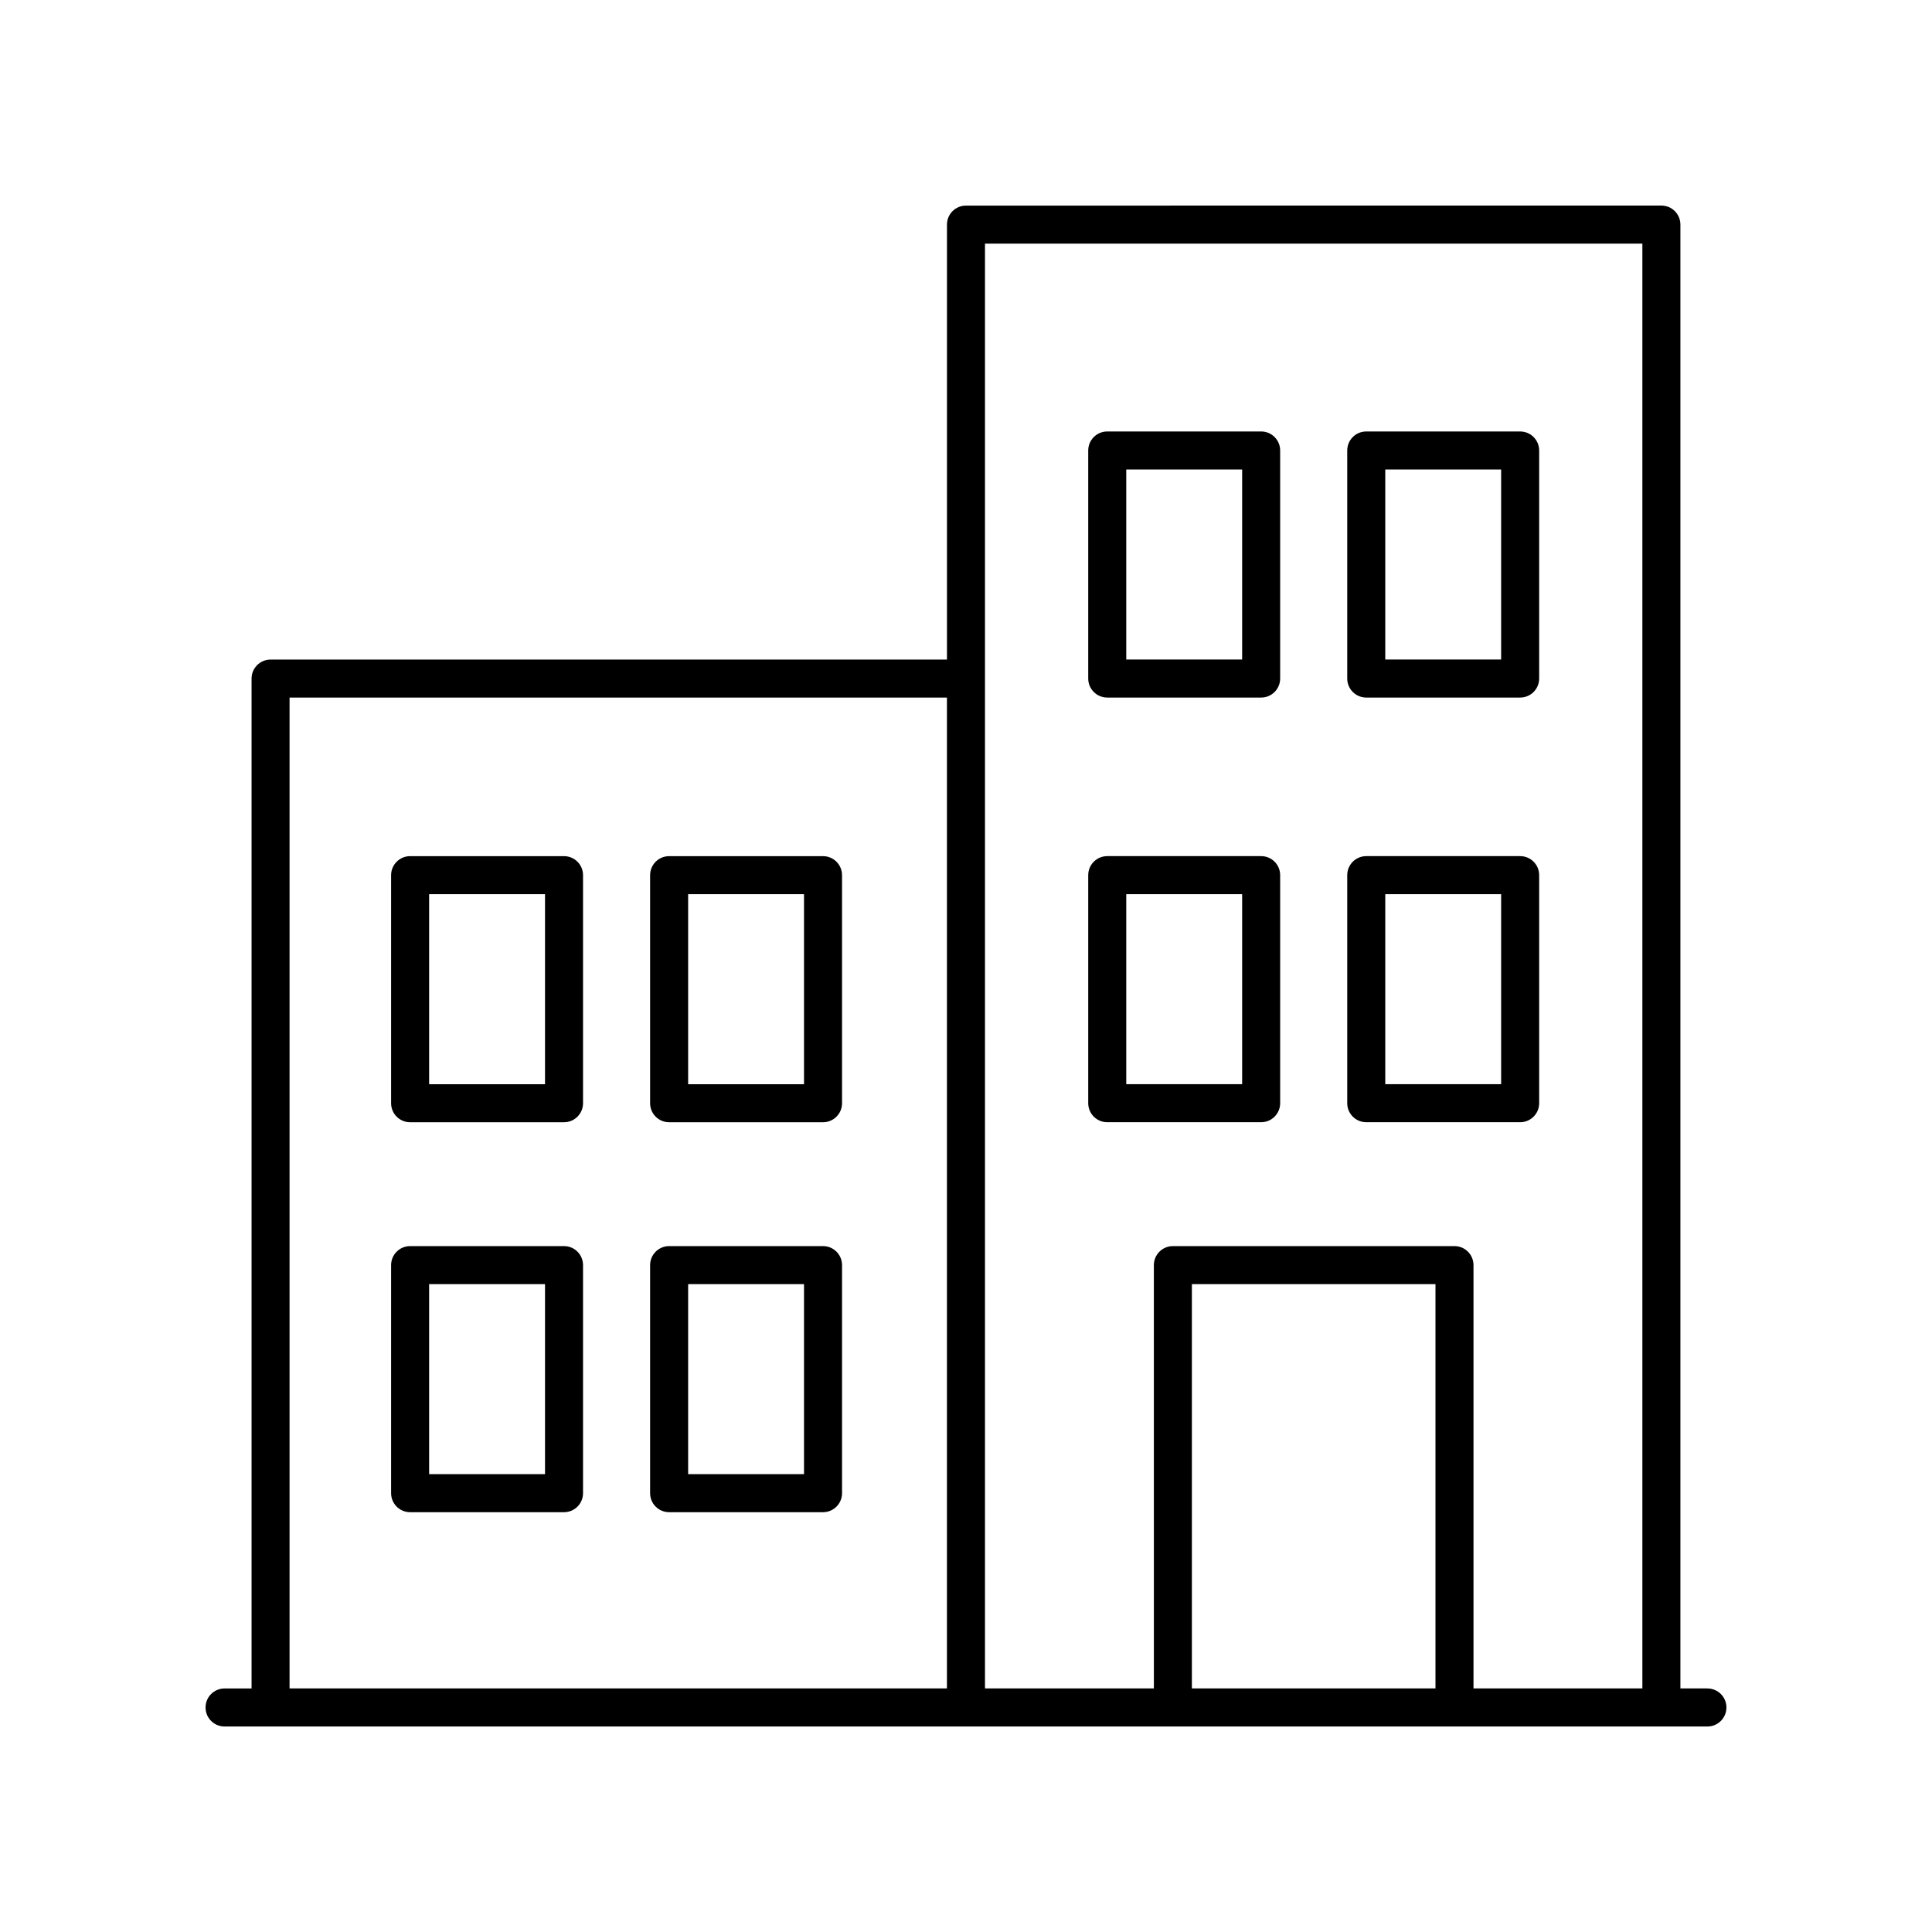
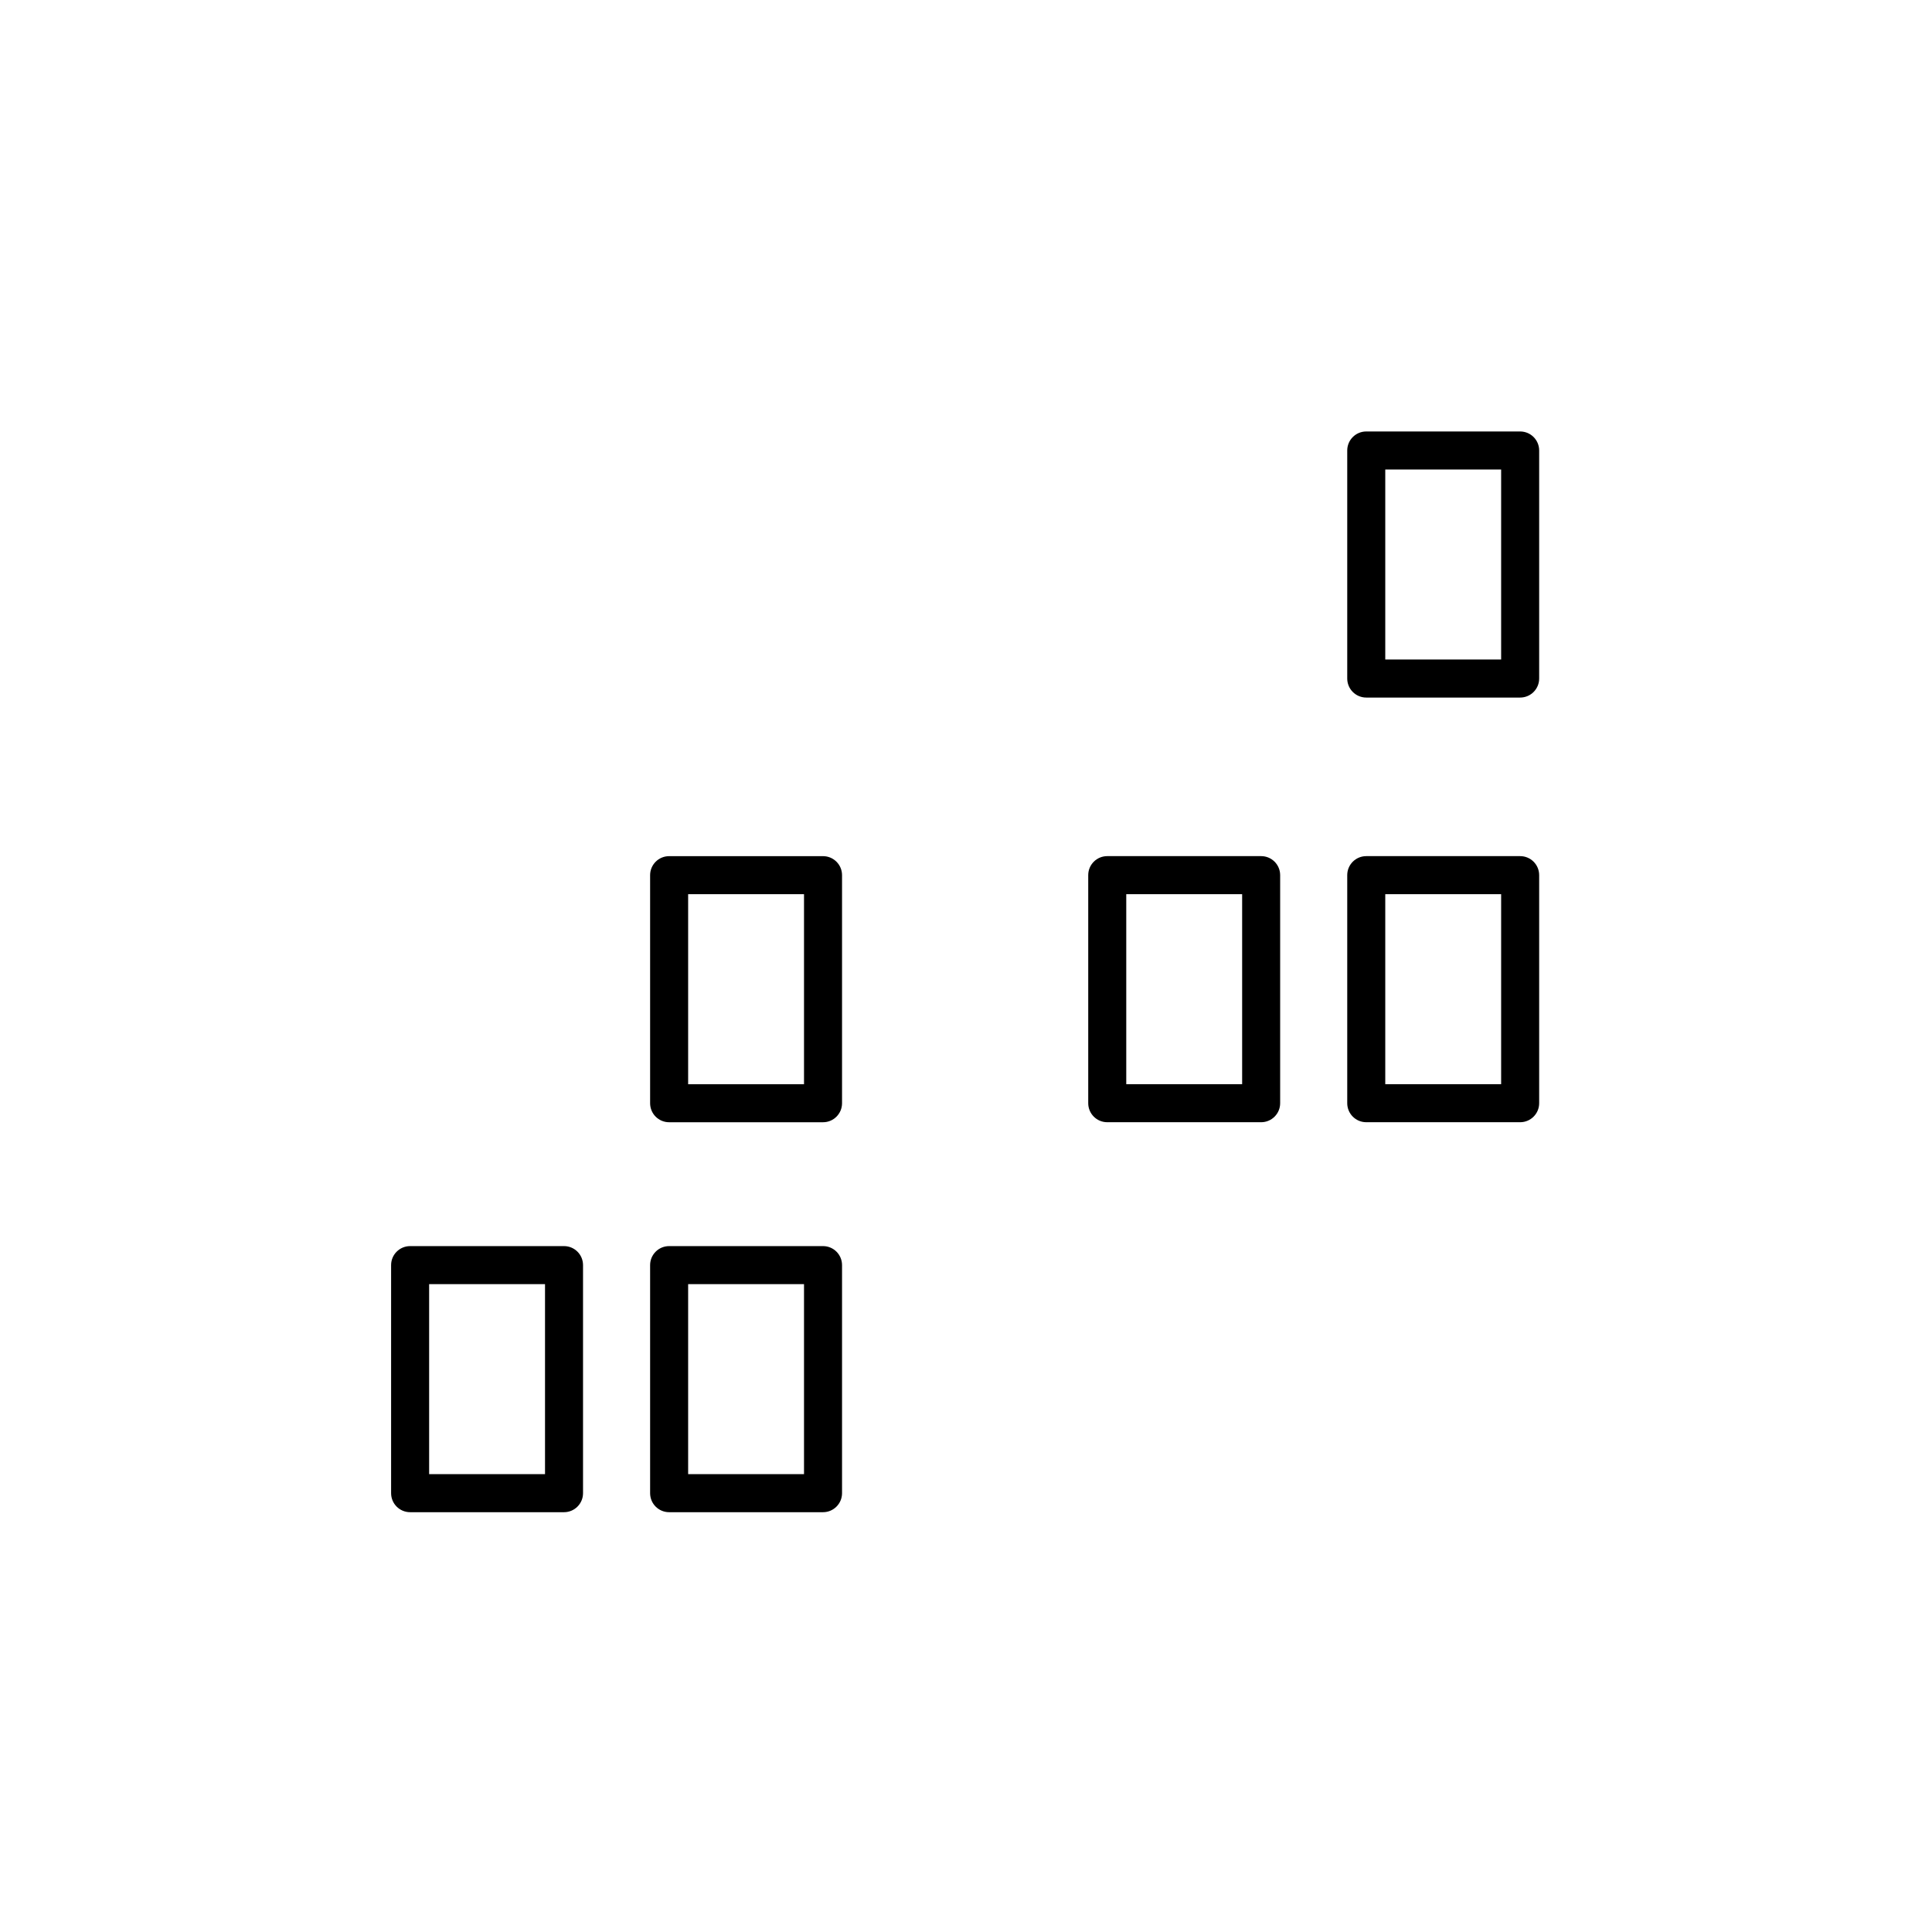
<svg xmlns="http://www.w3.org/2000/svg" fill="#000000" width="800px" height="800px" version="1.1" viewBox="144 144 512 512">
  <g>
-     <path d="m596.48 591.45h-7.156v-387.93c0-2.785-2.254-5.039-5.039-5.039l-184.29 0.004c-2.781 0-5.039 2.254-5.039 5.039v115.27l-179.25-0.004c-2.781 0-5.039 2.254-5.039 5.039v267.63h-7.156c-2.781 0-5.039 2.254-5.039 5.039s2.254 5.039 5.039 5.039h392.97c2.781 0 5.039-2.254 5.039-5.039s-2.258-5.039-5.039-5.039zm-17.234-382.89v382.89h-44.754v-112.18c0-2.785-2.254-5.039-5.039-5.039h-74.629c-2.781 0-5.039 2.254-5.039 5.039l0.004 112.18h-44.758v-382.89zm-54.828 382.89h-64.555v-107.14h64.555zm-303.68-262.59h174.21v262.59h-174.21z" />
-     <path d="m293.47 370.89h-40.785c-2.781 0-5.039 2.254-5.039 5.039v60.438c0 2.785 2.254 5.039 5.039 5.039h40.785c2.781 0 5.039-2.254 5.039-5.039v-60.438c0-2.785-2.254-5.039-5.039-5.039zm-5.035 60.438h-30.711v-50.359h30.711z" />
    <path d="m362.11 370.89h-40.785c-2.781 0-5.039 2.254-5.039 5.039v60.438c0 2.785 2.254 5.039 5.039 5.039h40.785c2.781 0 5.039-2.254 5.039-5.039v-60.438c0-2.785-2.258-5.039-5.039-5.039zm-5.039 60.438h-30.707v-50.359h30.707z" />
    <path d="m293.47 474.23h-40.785c-2.781 0-5.039 2.254-5.039 5.039v60.438c0 2.785 2.254 5.039 5.039 5.039h40.785c2.781 0 5.039-2.254 5.039-5.039v-60.438c0-2.785-2.254-5.039-5.039-5.039zm-5.035 60.438h-30.711v-50.359h30.711z" />
    <path d="m362.11 474.23h-40.785c-2.781 0-5.039 2.254-5.039 5.039v60.438c0 2.785 2.254 5.039 5.039 5.039h40.785c2.781 0 5.039-2.254 5.039-5.039v-60.438c0-2.785-2.258-5.039-5.039-5.039zm-5.039 60.438h-30.707v-50.359h30.707z" />
    <path d="m437.43 441.4h40.785c2.781 0 5.039-2.254 5.039-5.039v-60.438c0-2.785-2.254-5.039-5.039-5.039h-40.785c-2.781 0-5.039 2.254-5.039 5.039v60.438c0 2.785 2.258 5.039 5.039 5.039zm5.039-60.438h30.711v50.359h-30.711z" />
    <path d="m506.07 441.4h40.785c2.781 0 5.039-2.254 5.039-5.039v-60.438c0-2.785-2.254-5.039-5.039-5.039h-40.785c-2.781 0-5.039 2.254-5.039 5.039v60.438c0.004 2.785 2.258 5.039 5.039 5.039zm5.039-60.438h30.707v50.359h-30.707z" />
-     <path d="m437.43 328.86h40.785c2.781 0 5.039-2.254 5.039-5.039v-60.438c0-2.785-2.254-5.039-5.039-5.039h-40.785c-2.781 0-5.039 2.254-5.039 5.039v60.438c0 2.785 2.258 5.039 5.039 5.039zm5.039-60.438h30.711v50.359h-30.711z" />
    <path d="m506.07 328.86h40.785c2.781 0 5.039-2.254 5.039-5.039v-60.438c0-2.785-2.254-5.039-5.039-5.039h-40.785c-2.781 0-5.039 2.254-5.039 5.039v60.438c0.004 2.785 2.258 5.039 5.039 5.039zm5.039-60.438h30.707v50.359h-30.707z" />
  </g>
</svg>